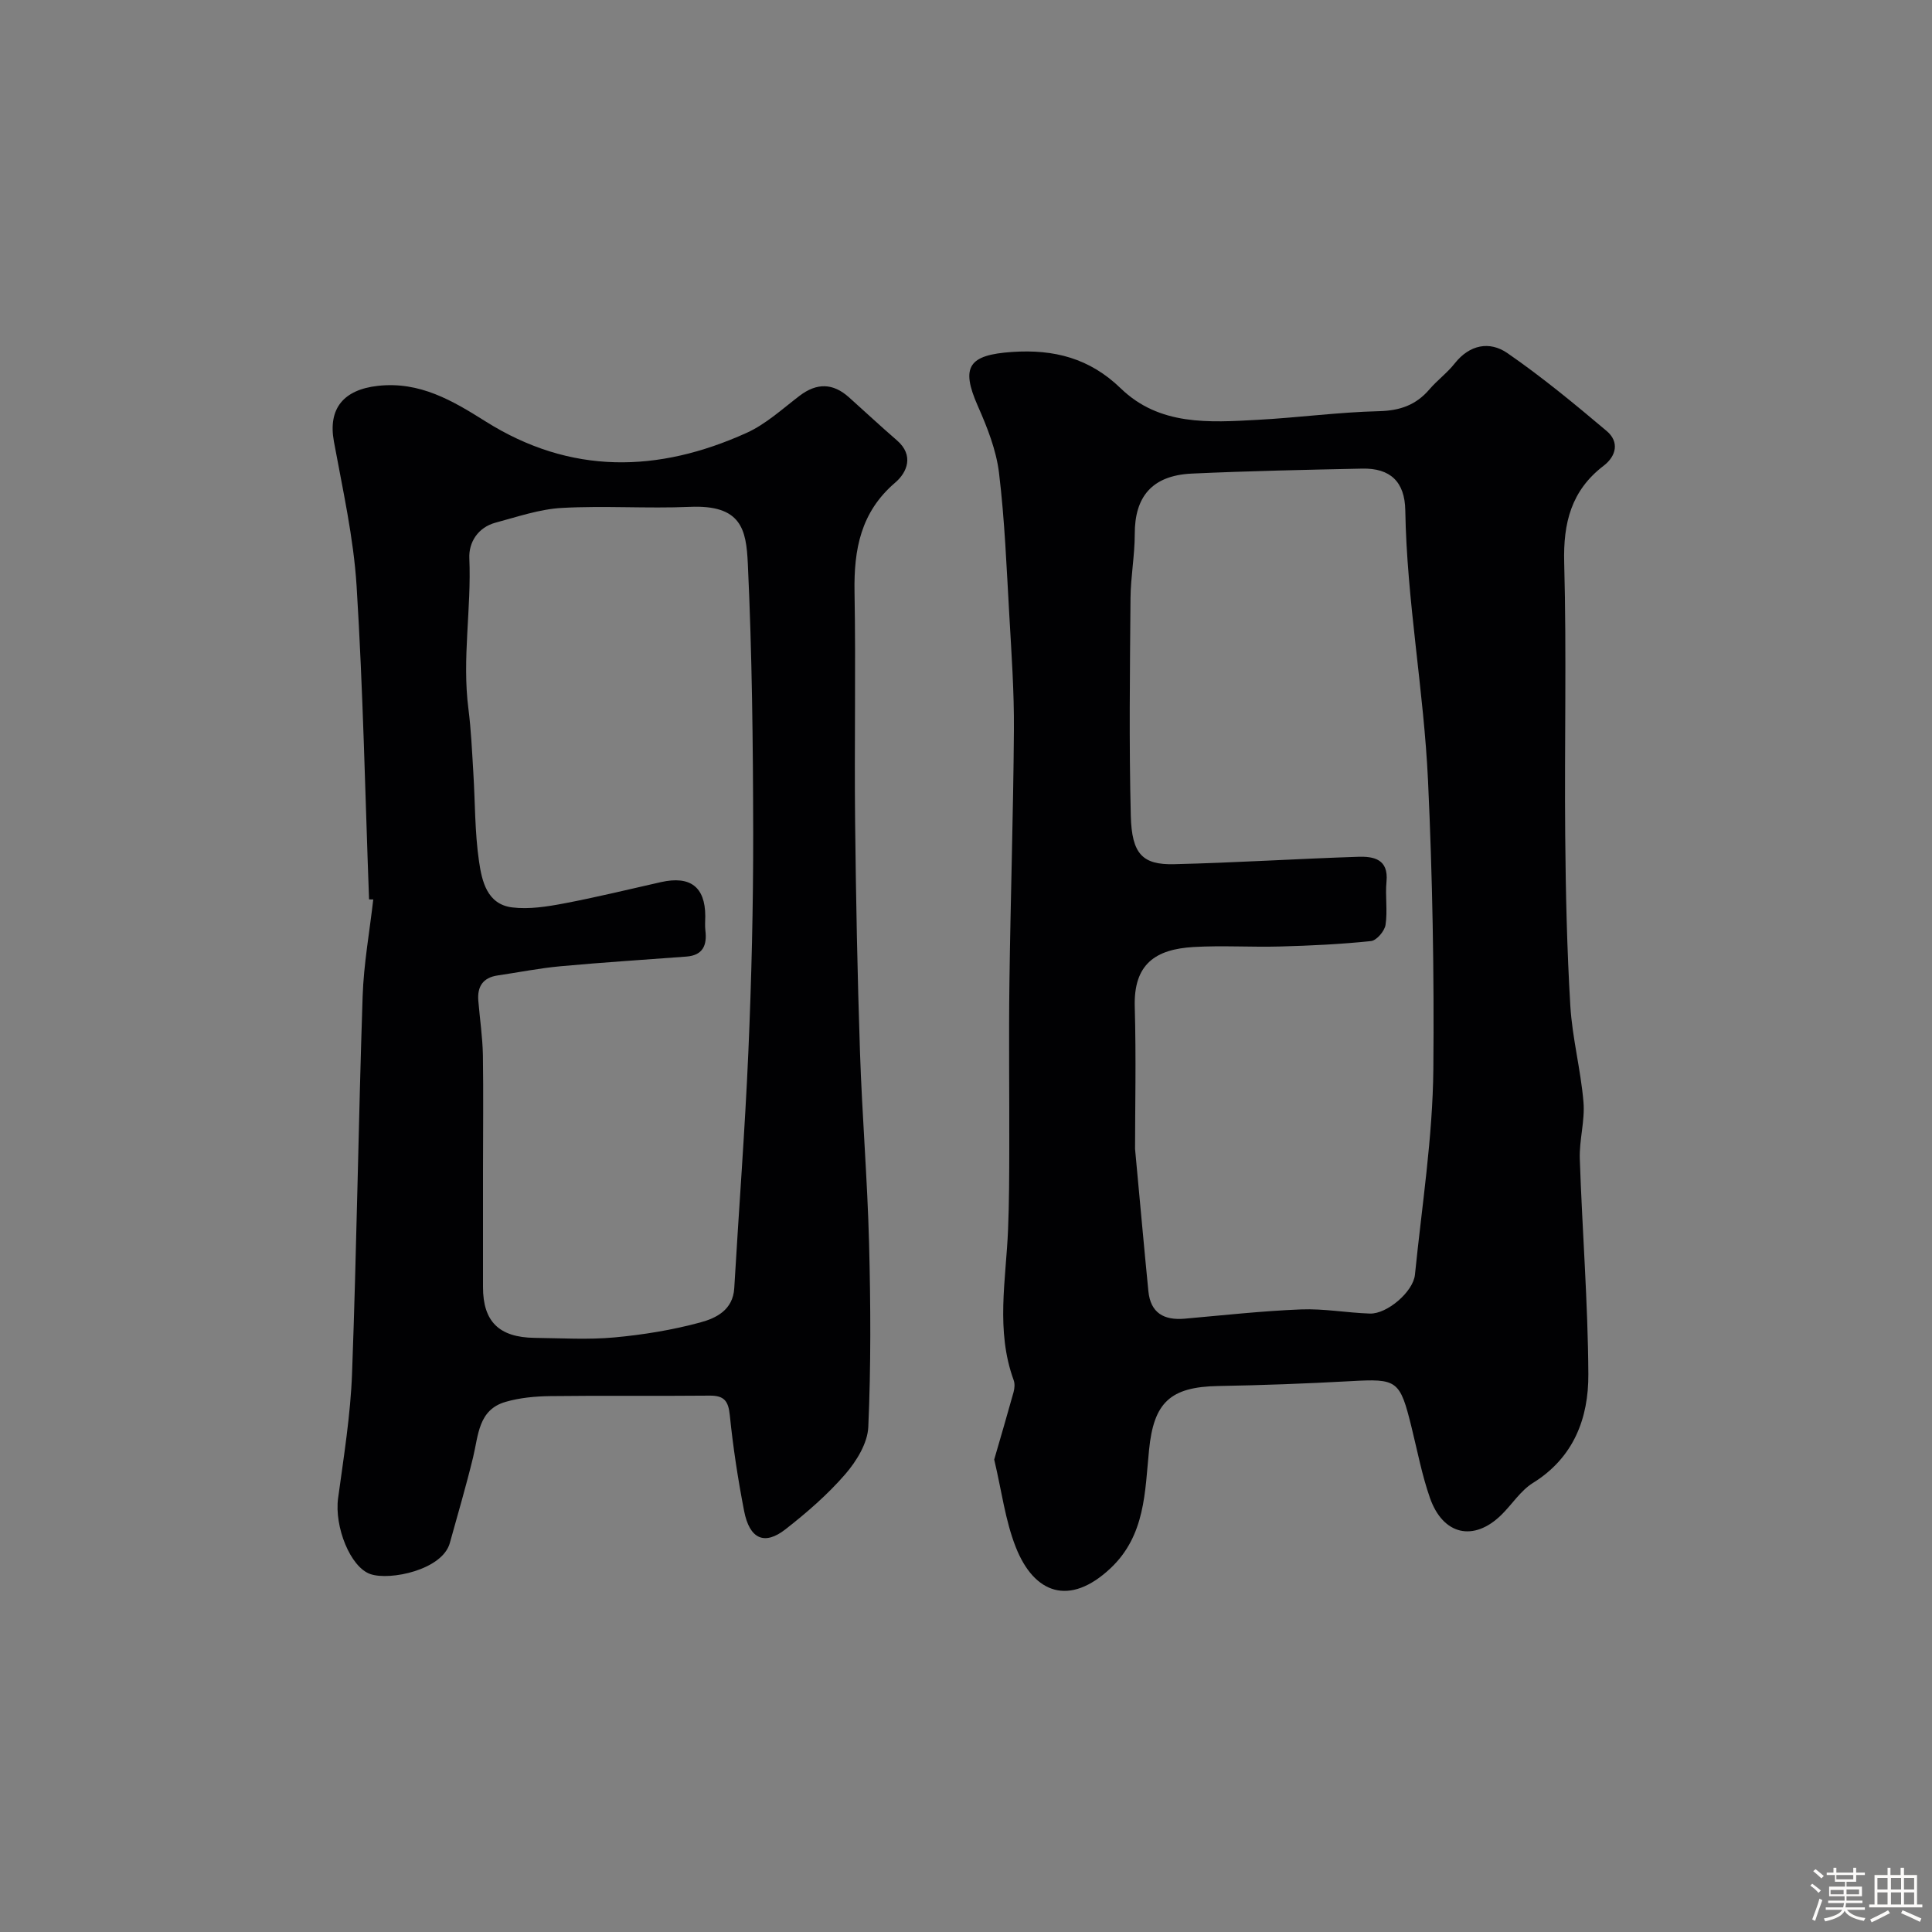
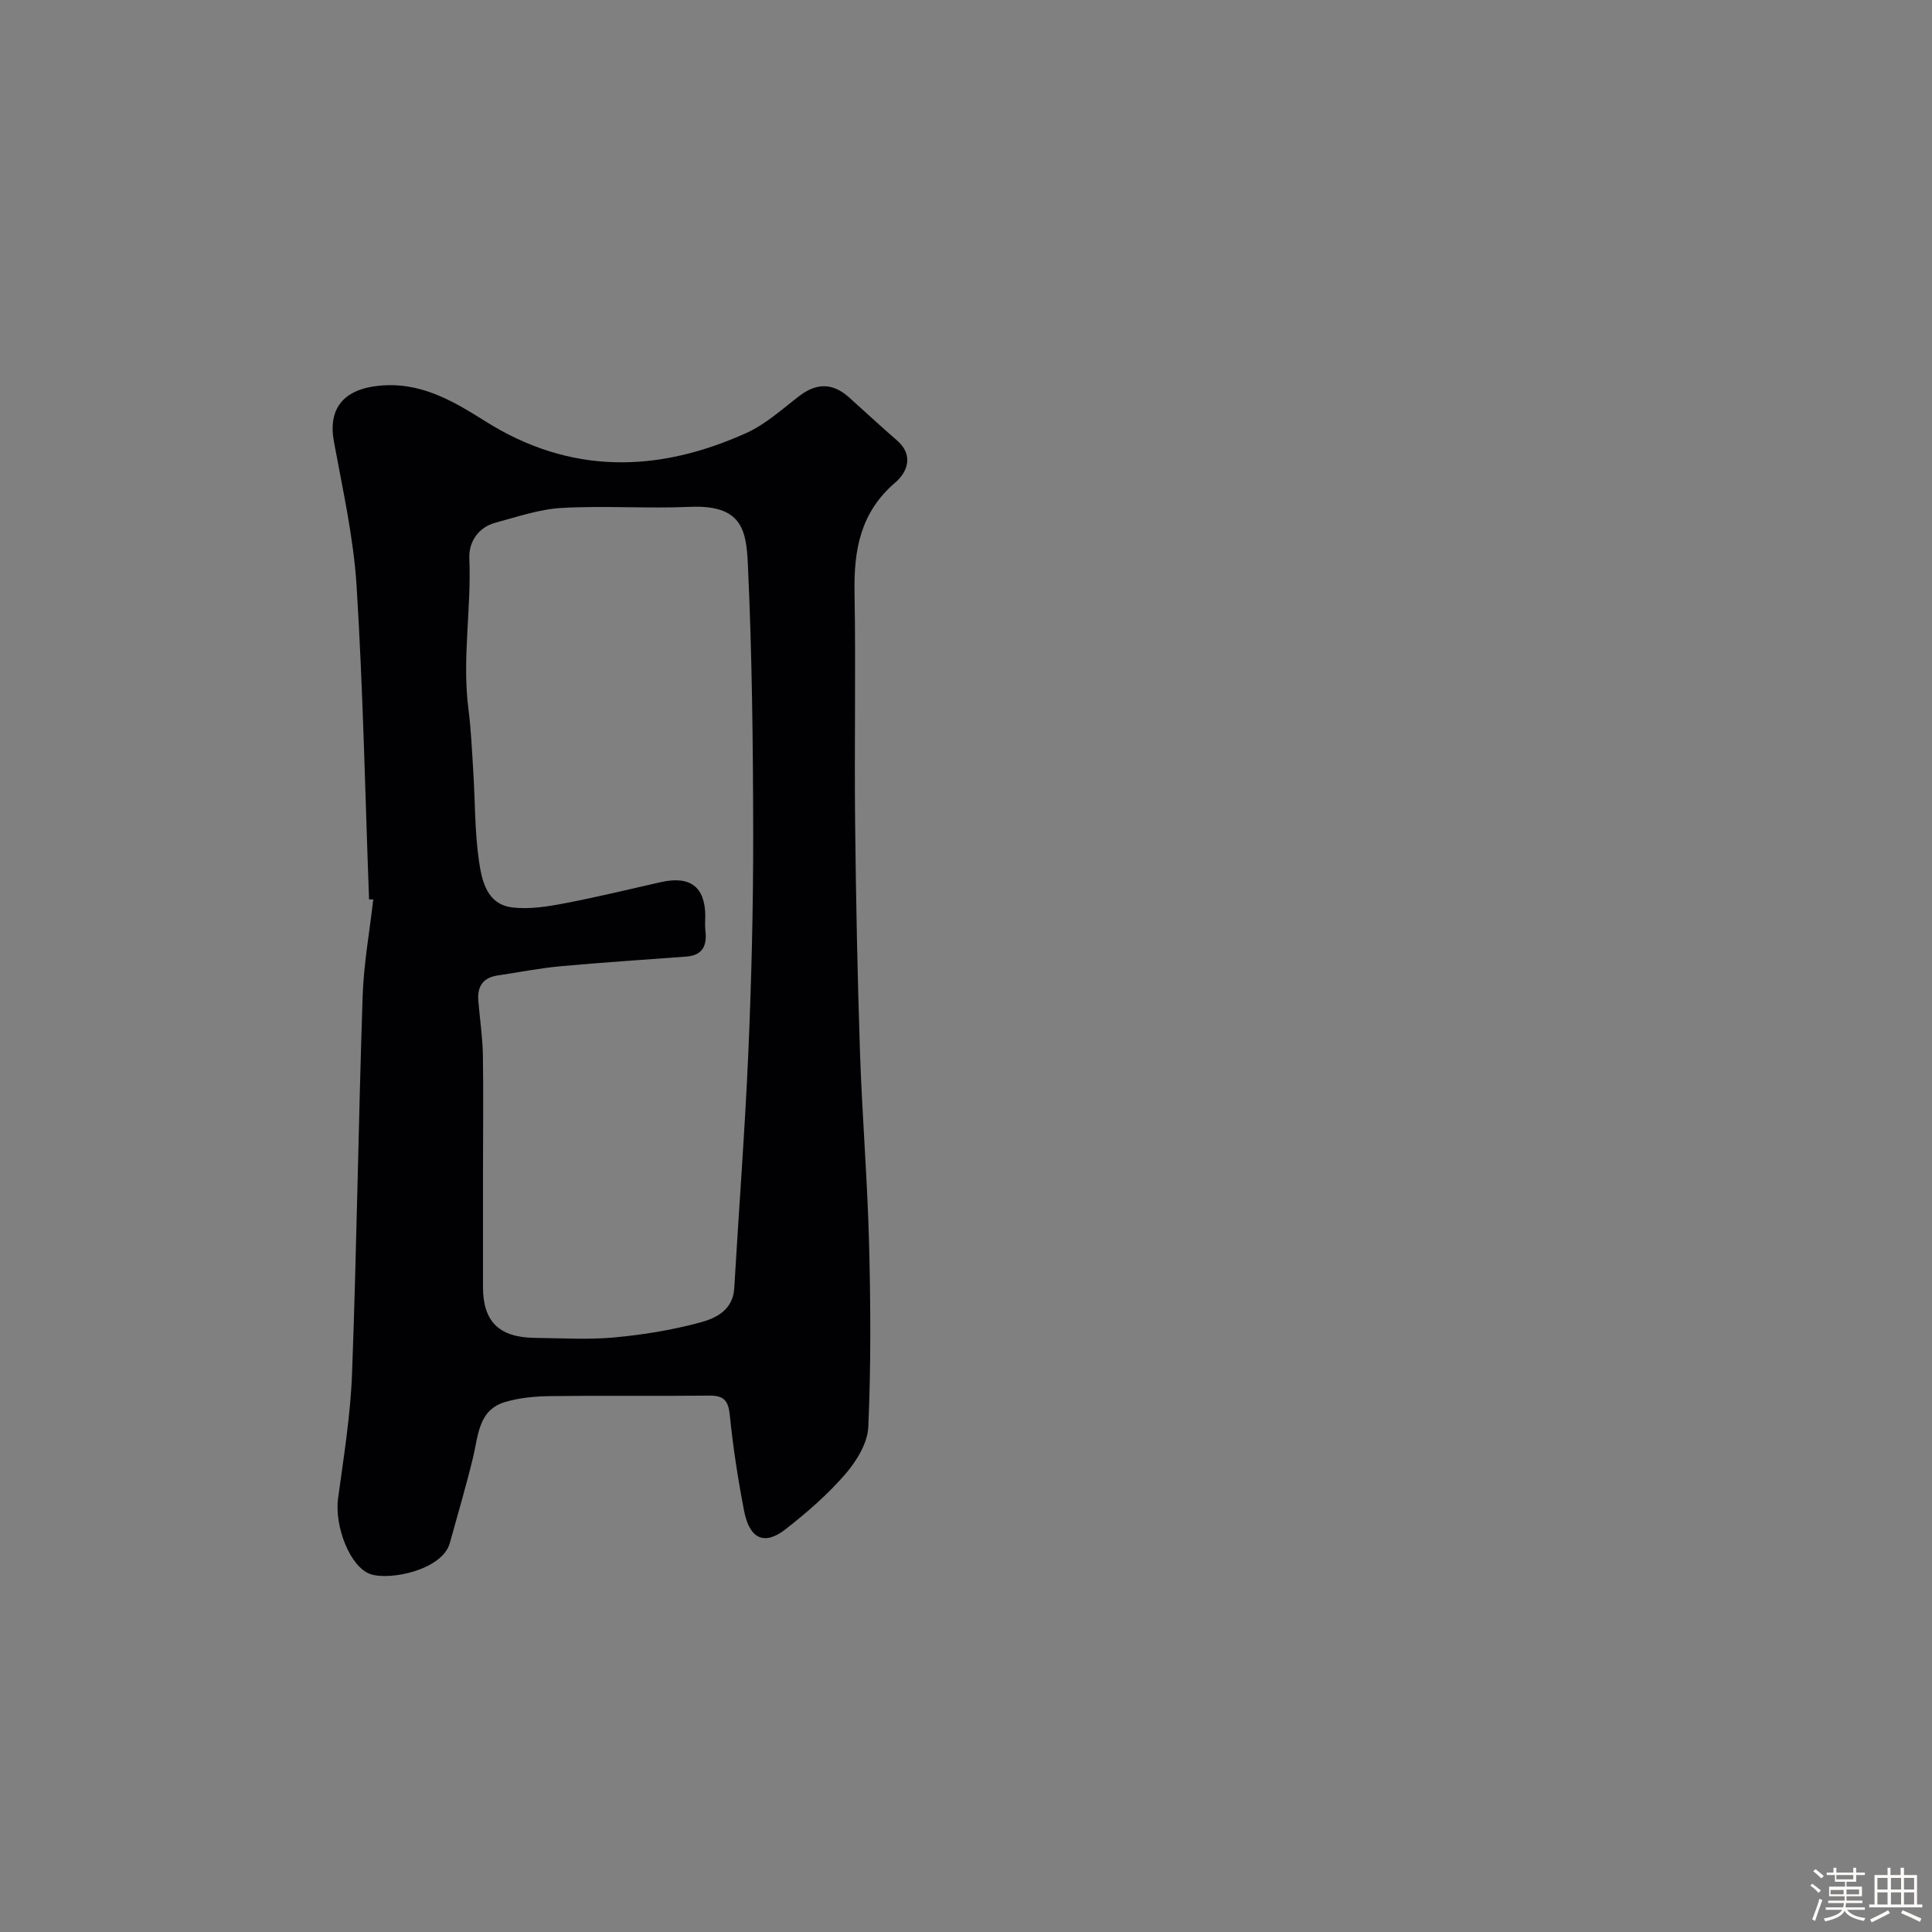
<svg xmlns="http://www.w3.org/2000/svg" enable-background="new 0 0 400 400" viewBox="0 0 400 400">
  <rect x="0" y="0" width="400" height="400" fill="#808080" stroke="none" />
  <path d="m374.8 390.4.4-.4c.7.5 1.3 1 1.8 1.4l-.5.5c-.5-.6-1.1-1.1-1.7-1.5zm1 7.3-.6-.3c.5-1.4 1.1-2.8 1.5-4.3.2.1.4.2.6.3-.5 1.3-1 2.8-1.5 4.3zm-.4-10.3.5-.4c.4.3 1 .8 1.7 1.4l-.5.5c-.5-.5-1.1-1-1.7-1.5zm2.5.3h1.7v-1h.6v1h3.5v-1h.6v1h1.8v.5h-1.8v1.4h-2v1h3.2v2h-3.2v.9h3.3v.5h-3.4c0 .3-.1.6-.1.9h4v.5h-3.7c.7.9 1.9 1.5 3.8 1.7-.1.2-.2.4-.3.6-2.1-.4-3.5-1.1-4-2.1-.4 1-1.8 1.7-4 2.2-.1-.2-.2-.4-.3-.6 2.1-.4 3.4-1 3.8-1.8h-3.4v-.5h3.6c.1-.3.1-.6.2-.9h-3.3v-.5h3.4c0-.3 0-.6 0-.9h-3.2v-2h3.3v-1h-2.1v-1.4h-1.7v-.5zm1.1 3.5v1h2.7c0-.3 0-.4 0-.4 0-.1 0-.2 0-.2 0-.1 0-.2 0-.3h-2.7zm1.2-3v.9h3.5v-.9zm4.7 3h-2.6v.6.4h2.6z" fill="#fcfbfa" />
  <path d="m393.6 386.7h.6v1.5h2.7v6.1h1.1v.6h-11v-.6h1.1v-6.1h2.7v-1.5h.6v1.5h2.1v-1.5zm-2.7 8.8.4.6c-1.2.6-2.5 1.3-3.8 1.9-.1-.2-.2-.4-.3-.6 1.2-.6 2.5-1.2 3.7-1.9zm-2.2-6.7v2.4h2.1v-2.4zm0 3v2.5h2.1v-2.5zm2.8-3v2.4h2.1v-2.4zm0 3v2.5h2.1v-2.5zm6 6.1c-1.4-.7-2.7-1.3-3.9-1.8l.3-.6c1.5.6 2.7 1.2 3.9 1.7zm-1.2-9.1h-2.1v2.4h2.1zm-2.1 3v2.5h2.1v-2.5z" fill="#fcfbfa" />
  <g fill="#010103">
-     <path d="m205.84 302.18c1.33-4.6 2.71-9.27 4.01-13.96.21-.77.29-1.74.02-2.47-3.76-10.3-1.58-20.79-1.16-31.23.23-5.64.24-11.3.25-16.94.03-11.36-.12-22.73.03-34.09.23-17.43.8-34.85.93-52.28.06-7.93-.5-15.87-.95-23.79-.57-9.86-.95-19.76-2.14-29.56-.58-4.72-2.44-9.41-4.39-13.82-3.59-8.13-1.88-10.56 7.09-11.17 8.73-.6 16.09 1.32 22.49 7.52 8.04 7.8 18.34 7.08 28.4 6.53 8.38-.45 16.72-1.59 25.1-1.79 4.34-.11 7.64-1.27 10.42-4.51 1.62-1.89 3.69-3.41 5.23-5.36 3.1-3.93 7.24-4.69 10.91-2.16 7.16 4.94 13.9 10.51 20.56 16.13 2.64 2.23 2.04 5.16-.64 7.21-6.7 5.13-8.37 11.82-8.15 20.07.51 18.81.04 37.64.21 56.46.1 11.76.36 23.54 1.06 35.28.4 6.66 2.16 13.24 2.72 19.9.33 3.88-.89 7.86-.76 11.78.5 14.87 1.69 29.72 1.77 44.59.05 9.09-3.01 17.26-11.49 22.52-2.54 1.58-4.29 4.41-6.49 6.57-5.72 5.64-12.11 4.25-14.82-3.5-1.65-4.72-2.59-9.69-3.79-14.55-2.43-9.87-2.95-10.15-12.73-9.6-9.09.5-18.19.84-27.29 1-10.04.17-13.37 3.48-14.34 13.22-.87 8.66-.74 17.72-8.01 24.54-8.45 7.92-15.79 5.27-19.6-4.44-2.17-5.52-2.91-11.61-4.45-18.1zm29.16-64.31c1.07 11.46 1.87 20.46 2.76 29.46.45 4.52 3.23 6.06 7.51 5.69 8.02-.71 16.03-1.6 24.06-1.92 4.74-.19 9.52.7 14.29.86 3.55.12 8.98-4.52 9.33-8.05 1.43-14.2 3.68-28.41 3.81-42.63.18-19.84-.18-39.7-1.1-59.58-.87-18.8-4.4-37.28-4.71-56.05-.1-5.93-3.13-8.75-8.9-8.63-11.76.25-23.53.49-35.27 1.03-8.41.38-11.85 4.94-11.84 12.49 0 4.43-.84 8.86-.88 13.29-.12 15.02-.32 30.05.06 45.07.2 7.93 2.43 10.18 8.98 10.02 12.71-.3 25.4-1.12 38.11-1.53 3.21-.1 6.3.48 5.85 5.13-.29 2.97.25 6.04-.2 8.97-.2 1.29-1.86 3.23-3.01 3.35-6.23.65-12.51.95-18.77 1.12-5.99.17-12.01-.24-17.98.11-7.86.46-12.43 3.52-12.16 12.4.3 10.59.06 21.19.06 29.4z" />
    <path d="m76.41 186.21c-.81-21.63-1.23-43.28-2.58-64.88-.63-10.04-2.88-19.99-4.7-29.93-1.25-6.83 2.02-10.72 9.08-11.51 8.72-.98 15.53 3.09 22.29 7.34 17.63 11.11 35.75 10.68 54.08 2.39 4-1.81 7.41-4.97 10.97-7.68 3.57-2.71 6.9-2.65 10.21.31 3.32 2.97 6.57 6.01 9.94 8.92 3.6 3.11 2.1 6.65-.35 8.74-7.16 6.12-8.58 13.85-8.43 22.64.28 15.82-.05 31.65.12 47.47.17 15.93.48 31.85 1.01 47.77.44 13.2 1.54 26.38 1.88 39.59.33 12.69.4 25.4-.16 38.07-.15 3.36-2.45 7.09-4.77 9.77-3.65 4.22-7.96 7.95-12.37 11.4-4.36 3.41-7.44 2.02-8.57-3.79-1.27-6.55-2.29-13.18-2.96-19.82-.3-2.98-1.19-4.09-4.19-4.06-10.99.11-21.99-.04-32.98.1-3.09.04-6.29.33-9.25 1.19-5.66 1.63-5.62 6.9-6.73 11.47-1.45 5.96-3.18 11.85-4.82 17.76-1.55 5.57-12.39 7.82-16.44 6.43-4.17-1.43-7.49-9.82-6.69-15.72 1.17-8.59 2.57-17.21 2.89-25.85.96-26.01 1.32-52.04 2.19-78.05.22-6.7 1.44-13.38 2.2-20.06-.29-.01-.58-.01-.87-.01zm23.59 56.27v24c0 7.12 3.31 10.42 10.7 10.51 5.5.06 11.04.41 16.49-.09 5.98-.55 11.99-1.53 17.79-3.1 3.27-.88 6.78-2.58 7.04-7.1.95-16.31 2.21-32.6 2.92-48.91.65-15.09 1.02-30.2 1-45.3-.03-18.6-.24-37.22-1.11-55.79-.33-7.07-1.31-12.23-12.01-11.76-8.82.38-17.68-.27-26.49.22-4.62.25-9.2 1.84-13.73 3.05-3.64.98-5.58 4.07-5.43 7.38.45 10.4-1.53 20.76-.19 31.16.56 4.4.75 8.84 1.02 13.27.38 6.09.29 12.25 1.17 18.27.59 4.07 1.63 8.93 6.87 9.58 3.5.43 7.22-.16 10.75-.83 6.72-1.27 13.38-2.91 20.06-4.41 6.05-1.36 9.14.99 9.17 7 0 1-.1 2.01.02 3 .38 3.07-.51 5.16-3.93 5.42-8.68.66-17.38 1.2-26.05 2-4.37.4-8.7 1.27-13.05 1.91-3.04.45-4.22 2.32-3.98 5.23.31 3.77.88 7.53.95 11.3.12 7.99.02 15.99.02 23.99z" />
  </g>
</svg>